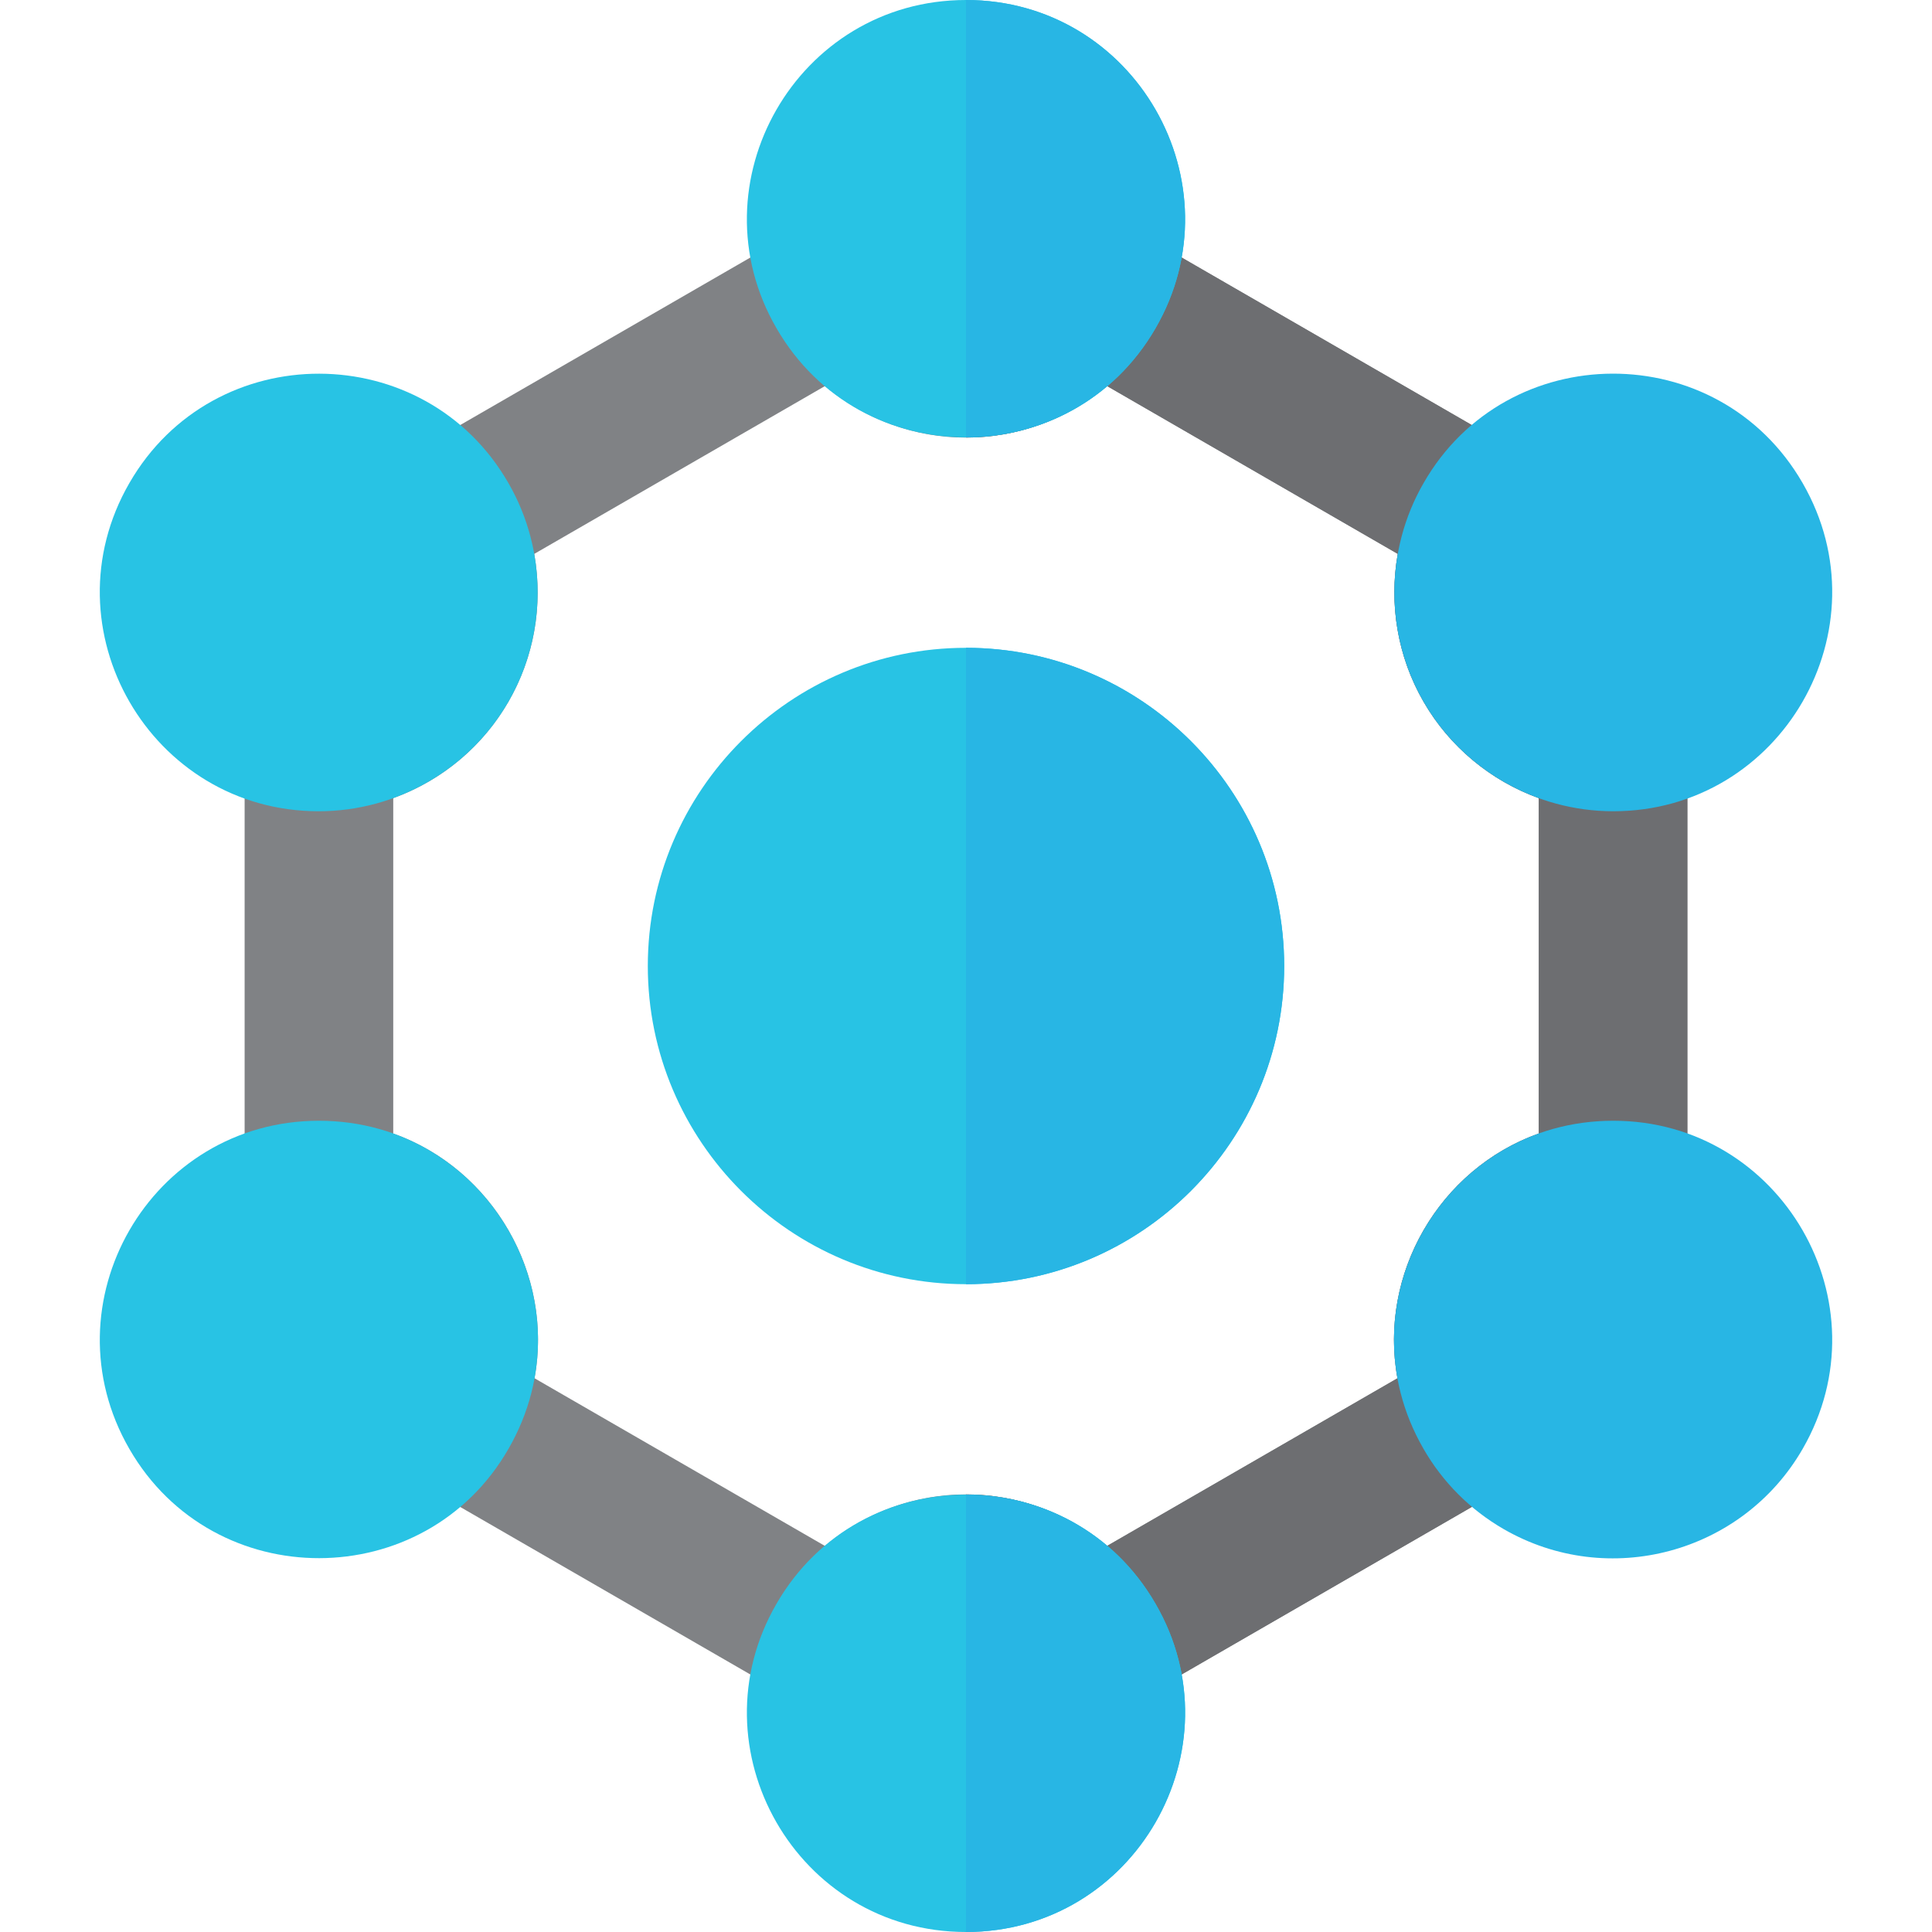
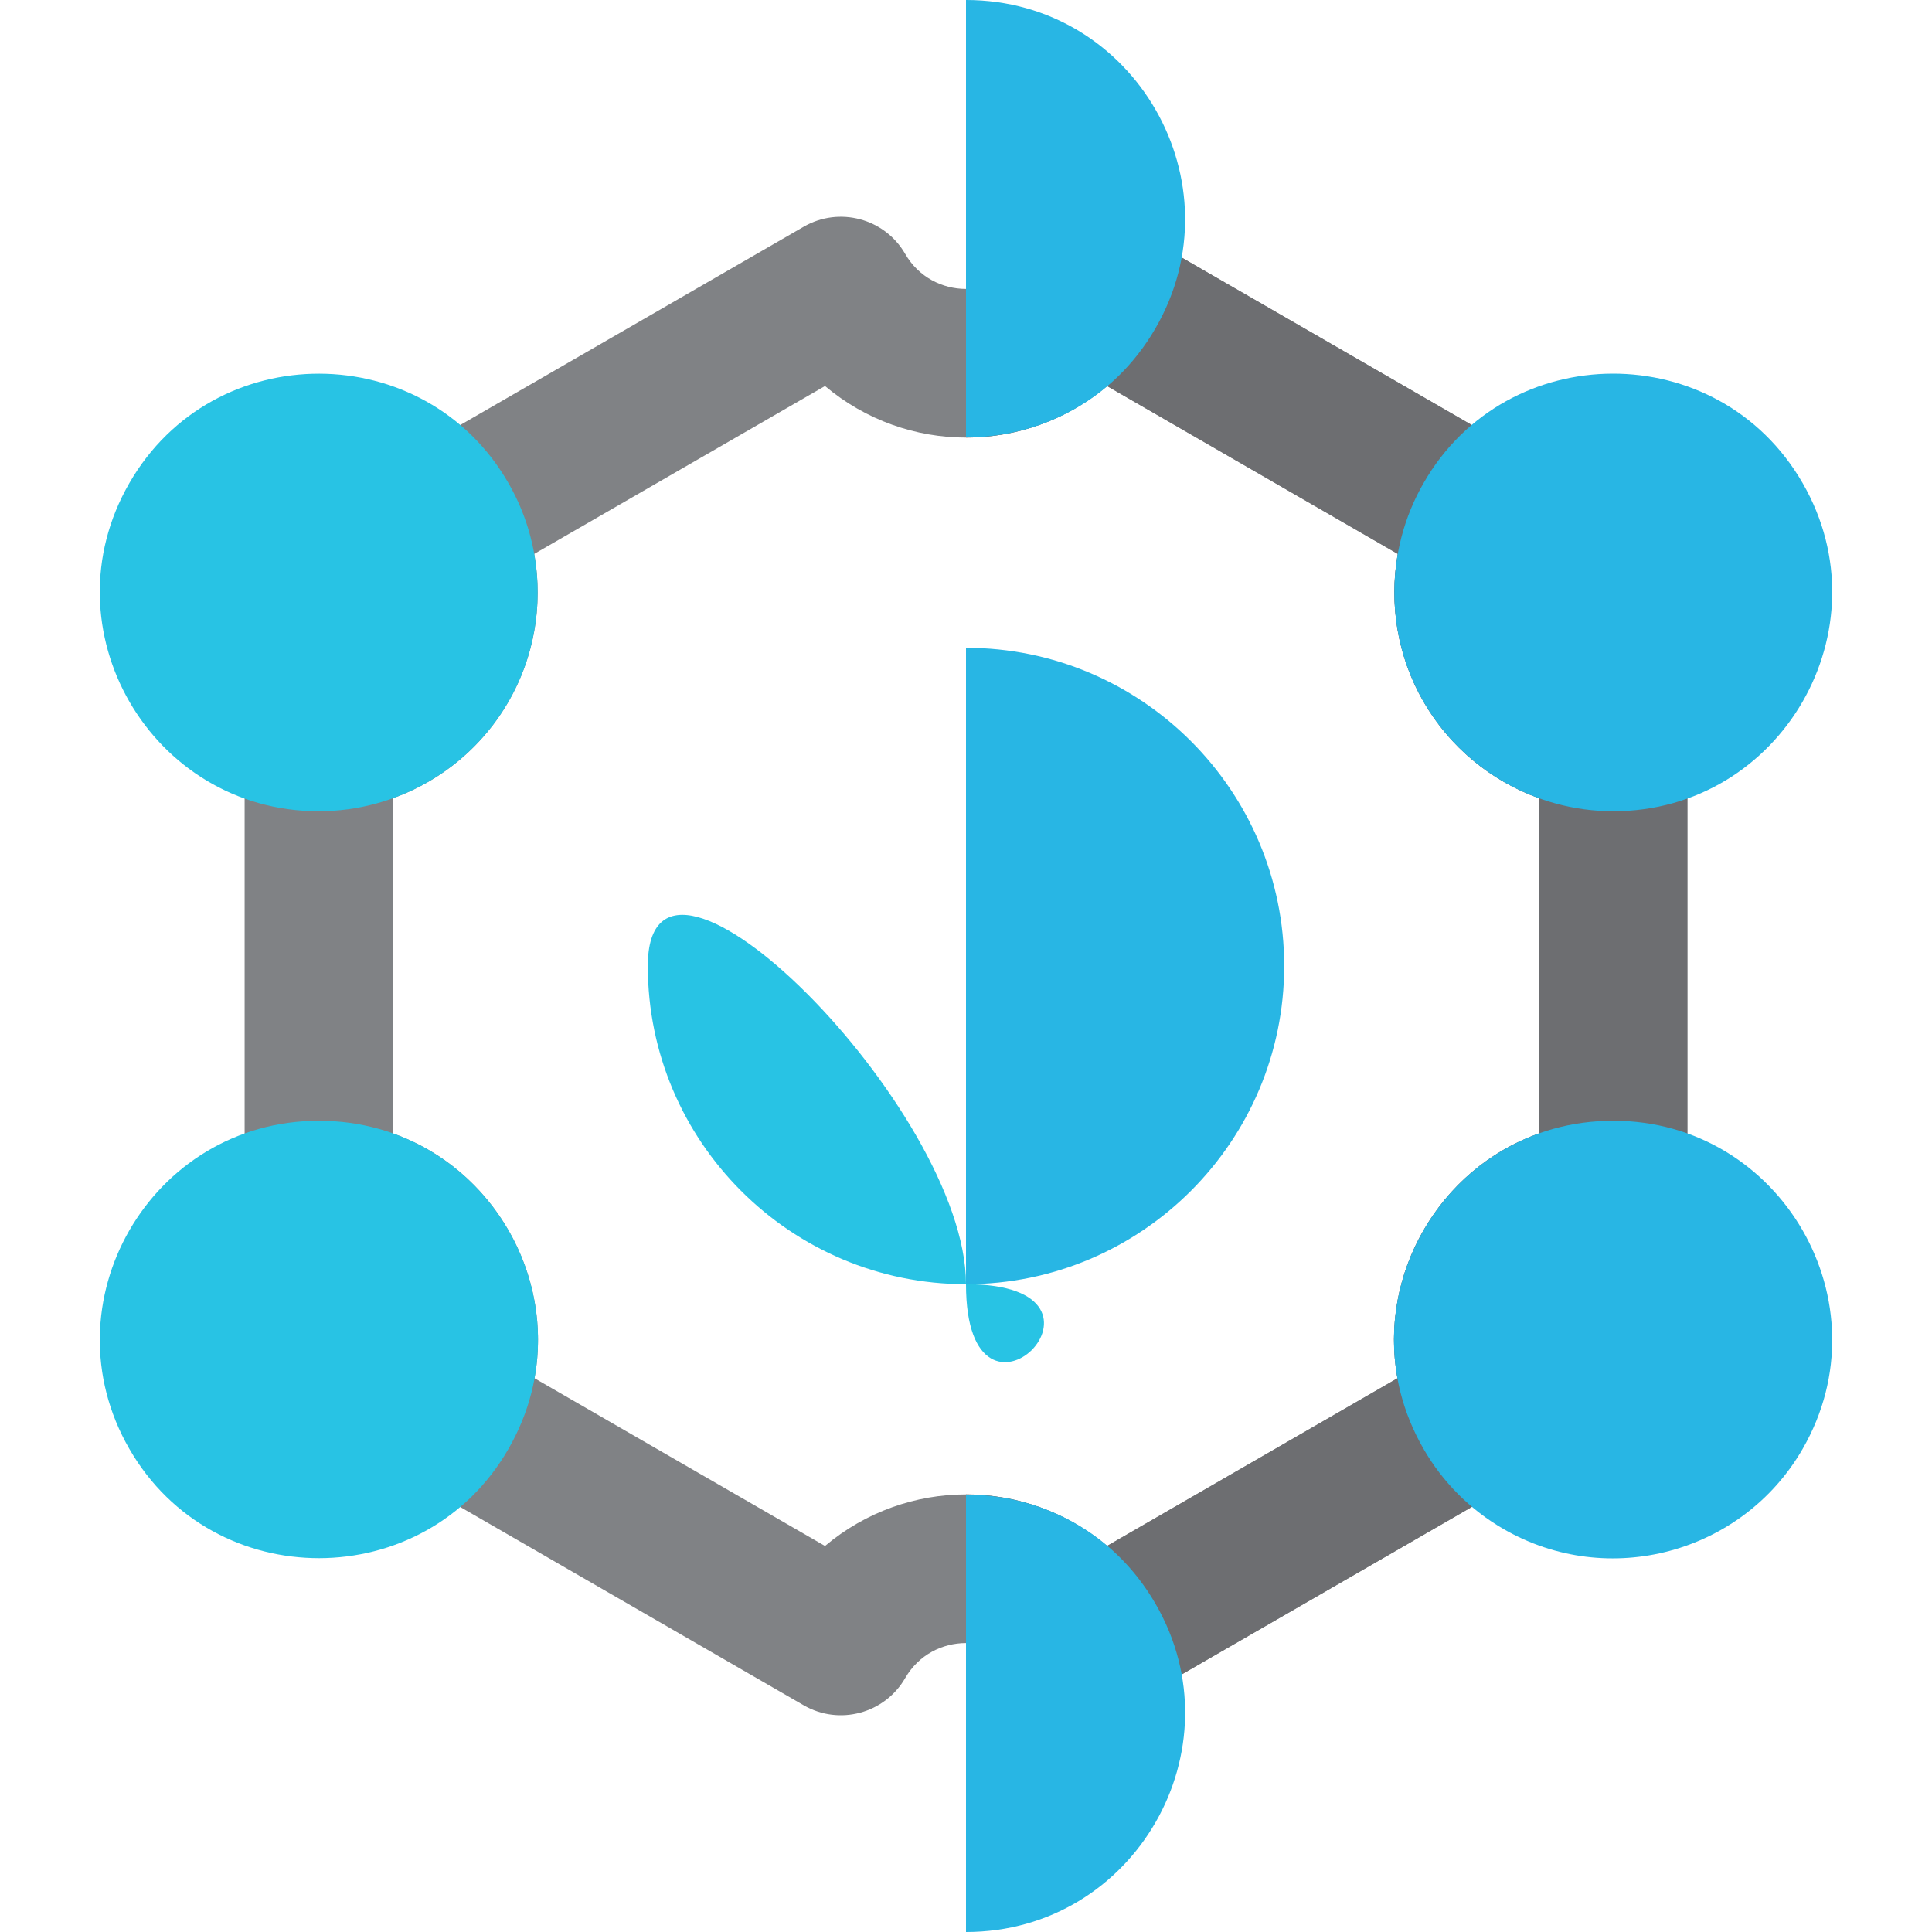
<svg xmlns="http://www.w3.org/2000/svg" height="800px" width="800px" version="1.1" id="Layer_1" viewBox="0 0 512 512" xml:space="preserve">
  <path style="fill:#808285;" d="M272.117,444.715c-7.151-12.375-25.079-12.383-32.235,0c-5.44,9.413-17.48,12.639-26.896,7.201  L107.83,391.202c-9.418-5.438-12.645-17.482-7.207-26.9c7.156-12.397-1.802-27.896-16.119-27.908  c-10.869-0.009-19.675-8.823-19.675-19.692V195.298c0-10.869,8.806-19.683,19.675-19.692c14.341-0.013,23.251-15.556,16.119-27.908  c-5.438-9.418-2.211-21.462,7.209-26.9l105.157-60.714c9.416-5.438,21.457-2.213,26.896,7.201c7.152,12.376,25.08,12.384,32.235,0  c5.442-9.414,17.484-12.636,26.896-7.201l105.157,60.714c9.418,5.438,12.646,17.482,7.207,26.9  c-7.156,12.396,1.827,27.895,16.118,27.908c10.869,0.009,19.675,8.823,19.675,19.692v121.404c0,10.869-8.806,19.683-19.675,19.692  c-14.318,0.012-23.276,15.508-16.118,27.908c5.439,9.418,2.212,21.462-7.207,26.9l-105.157,60.714  C289.598,457.351,277.559,454.128,272.117,444.715z M293.371,409.697l76.975-44.443c-5.048-27.599,11.026-55.43,37.443-64.863  v-88.875c-12.677-4.598-23.605-13.544-30.519-25.53c-6.924-11.978-9.207-25.916-6.844-39.194l-77.053-44.489  c-21.651,18.209-53.071,18.223-74.74,0l-77.055,44.489c4.952,27.838-10.735,55.066-37.364,64.725v88.874  c26.48,9.455,42.479,37.329,37.443,64.863l76.976,44.443C240.282,391.488,271.701,391.473,293.371,409.697z" />
  <path style="fill:#6D6E71;" d="M427.496,175.605c-14.29-0.013-23.275-15.511-16.118-27.908c5.439-9.418,2.211-21.462-7.207-26.9  L299.015,60.084c-9.412-5.435-21.455-2.213-26.896,7.201c-3.577,6.191-9.848,9.286-16.118,9.284v39.395  c13.273,0,26.543-4.555,37.371-13.663l77.053,44.489c-2.363,13.278-0.08,27.216,6.844,39.194  c6.915,11.986,17.843,20.932,30.519,25.53v88.875c-26.415,9.434-42.491,37.263-37.443,64.863l-76.975,44.443  c-10.833-9.111-24.103-13.663-37.371-13.663v39.396c6.271,0,12.543,3.096,16.118,9.284c5.44,9.414,17.48,12.637,26.896,7.201  l105.157-60.714c9.419-5.438,12.646-17.482,7.207-26.9c-7.157-12.4,1.8-27.896,16.118-27.908  c10.869-0.009,19.675-8.823,19.675-19.692V195.296C447.172,184.429,438.365,175.616,427.496,175.605z" />
  <g>
-     <path style="fill:#28C3E4;" d="M256,340.324c-46.496,0-84.324-37.828-84.324-84.324s37.828-84.324,84.324-84.324   s84.324,37.828,84.324,84.324S302.496,340.324,256,340.324z" />
-     <path style="fill:#28C3E4;" d="M205.783,86.991C183.509,48.593,211.224,0,256,0c44.801,0,72.491,48.593,50.201,87.019   C283.917,125.531,228.082,125.579,205.783,86.991z" />
+     <path style="fill:#28C3E4;" d="M256,340.324c-46.496,0-84.324-37.828-84.324-84.324s84.324,37.828,84.324,84.324S302.496,340.324,256,340.324z" />
    <path style="fill:#28C3E4;" d="M34.297,384.003c-22.284-38.565,5.519-86.993,50.256-86.993   c44.591,0.038,72.491,48.312,50.185,86.972C112.645,422.463,56.622,422.684,34.297,384.003z" />
    <path style="fill:#28C3E4;" d="M84.435,214.99c-44.435,0-72.49-48.309-50.134-87.002c22.368-38.757,78.365-38.483,100.46,0.072   c10.296,17.835,10.298,40.05-0.029,57.927l0,0c-10.314,17.871-29.546,28.984-50.196,29.003   C84.504,214.99,84.468,214.99,84.435,214.99z" />
-     <path style="fill:#28C3E4;" d="M256,512c-44.803,0-72.491-48.593-50.201-87.02c22.252-38.505,78.122-38.559,100.419,0.028   C328.494,463.409,300.775,512,256,512z" />
  </g>
  <g>
    <path style="fill:#28B6E4;" d="M256,171.676v168.649c46.496,0,84.324-37.828,84.324-84.324S302.496,171.676,256,171.676z" />
    <path style="fill:#28B6E4;" d="M256,0v115.918c19.531-0.003,39.059-9.643,50.201-28.898C328.491,48.593,300.801,0,256,0z" />
    <path style="fill:#28B6E4;" d="M427.549,214.99c-0.034,0-0.068,0-0.102,0c-20.644-0.024-39.869-11.135-50.179-29.004   c-10.327-17.865-10.328-40.087,0.003-57.981c22.037-38.46,78.026-38.828,100.432-0.009   C500.043,166.664,472.026,214.989,427.549,214.99z" />
    <path style="fill:#28B6E4;" d="M398.495,405.23c-8.844-5.098-16.199-12.463-21.257-21.293   c-22.244-38.53,5.552-86.889,50.226-86.927c0.033,0,0.068,0,0.101,0c44.443,0,72.482,48.312,50.138,86.993l0,0   C461.727,411.683,426.197,421.218,398.495,405.23z" />
    <path style="fill:#28B6E4;" d="M306.218,425.009c-11.147-19.291-30.685-28.924-50.218-28.924V512   C300.775,512,328.494,463.409,306.218,425.009z" />
  </g>
</svg>